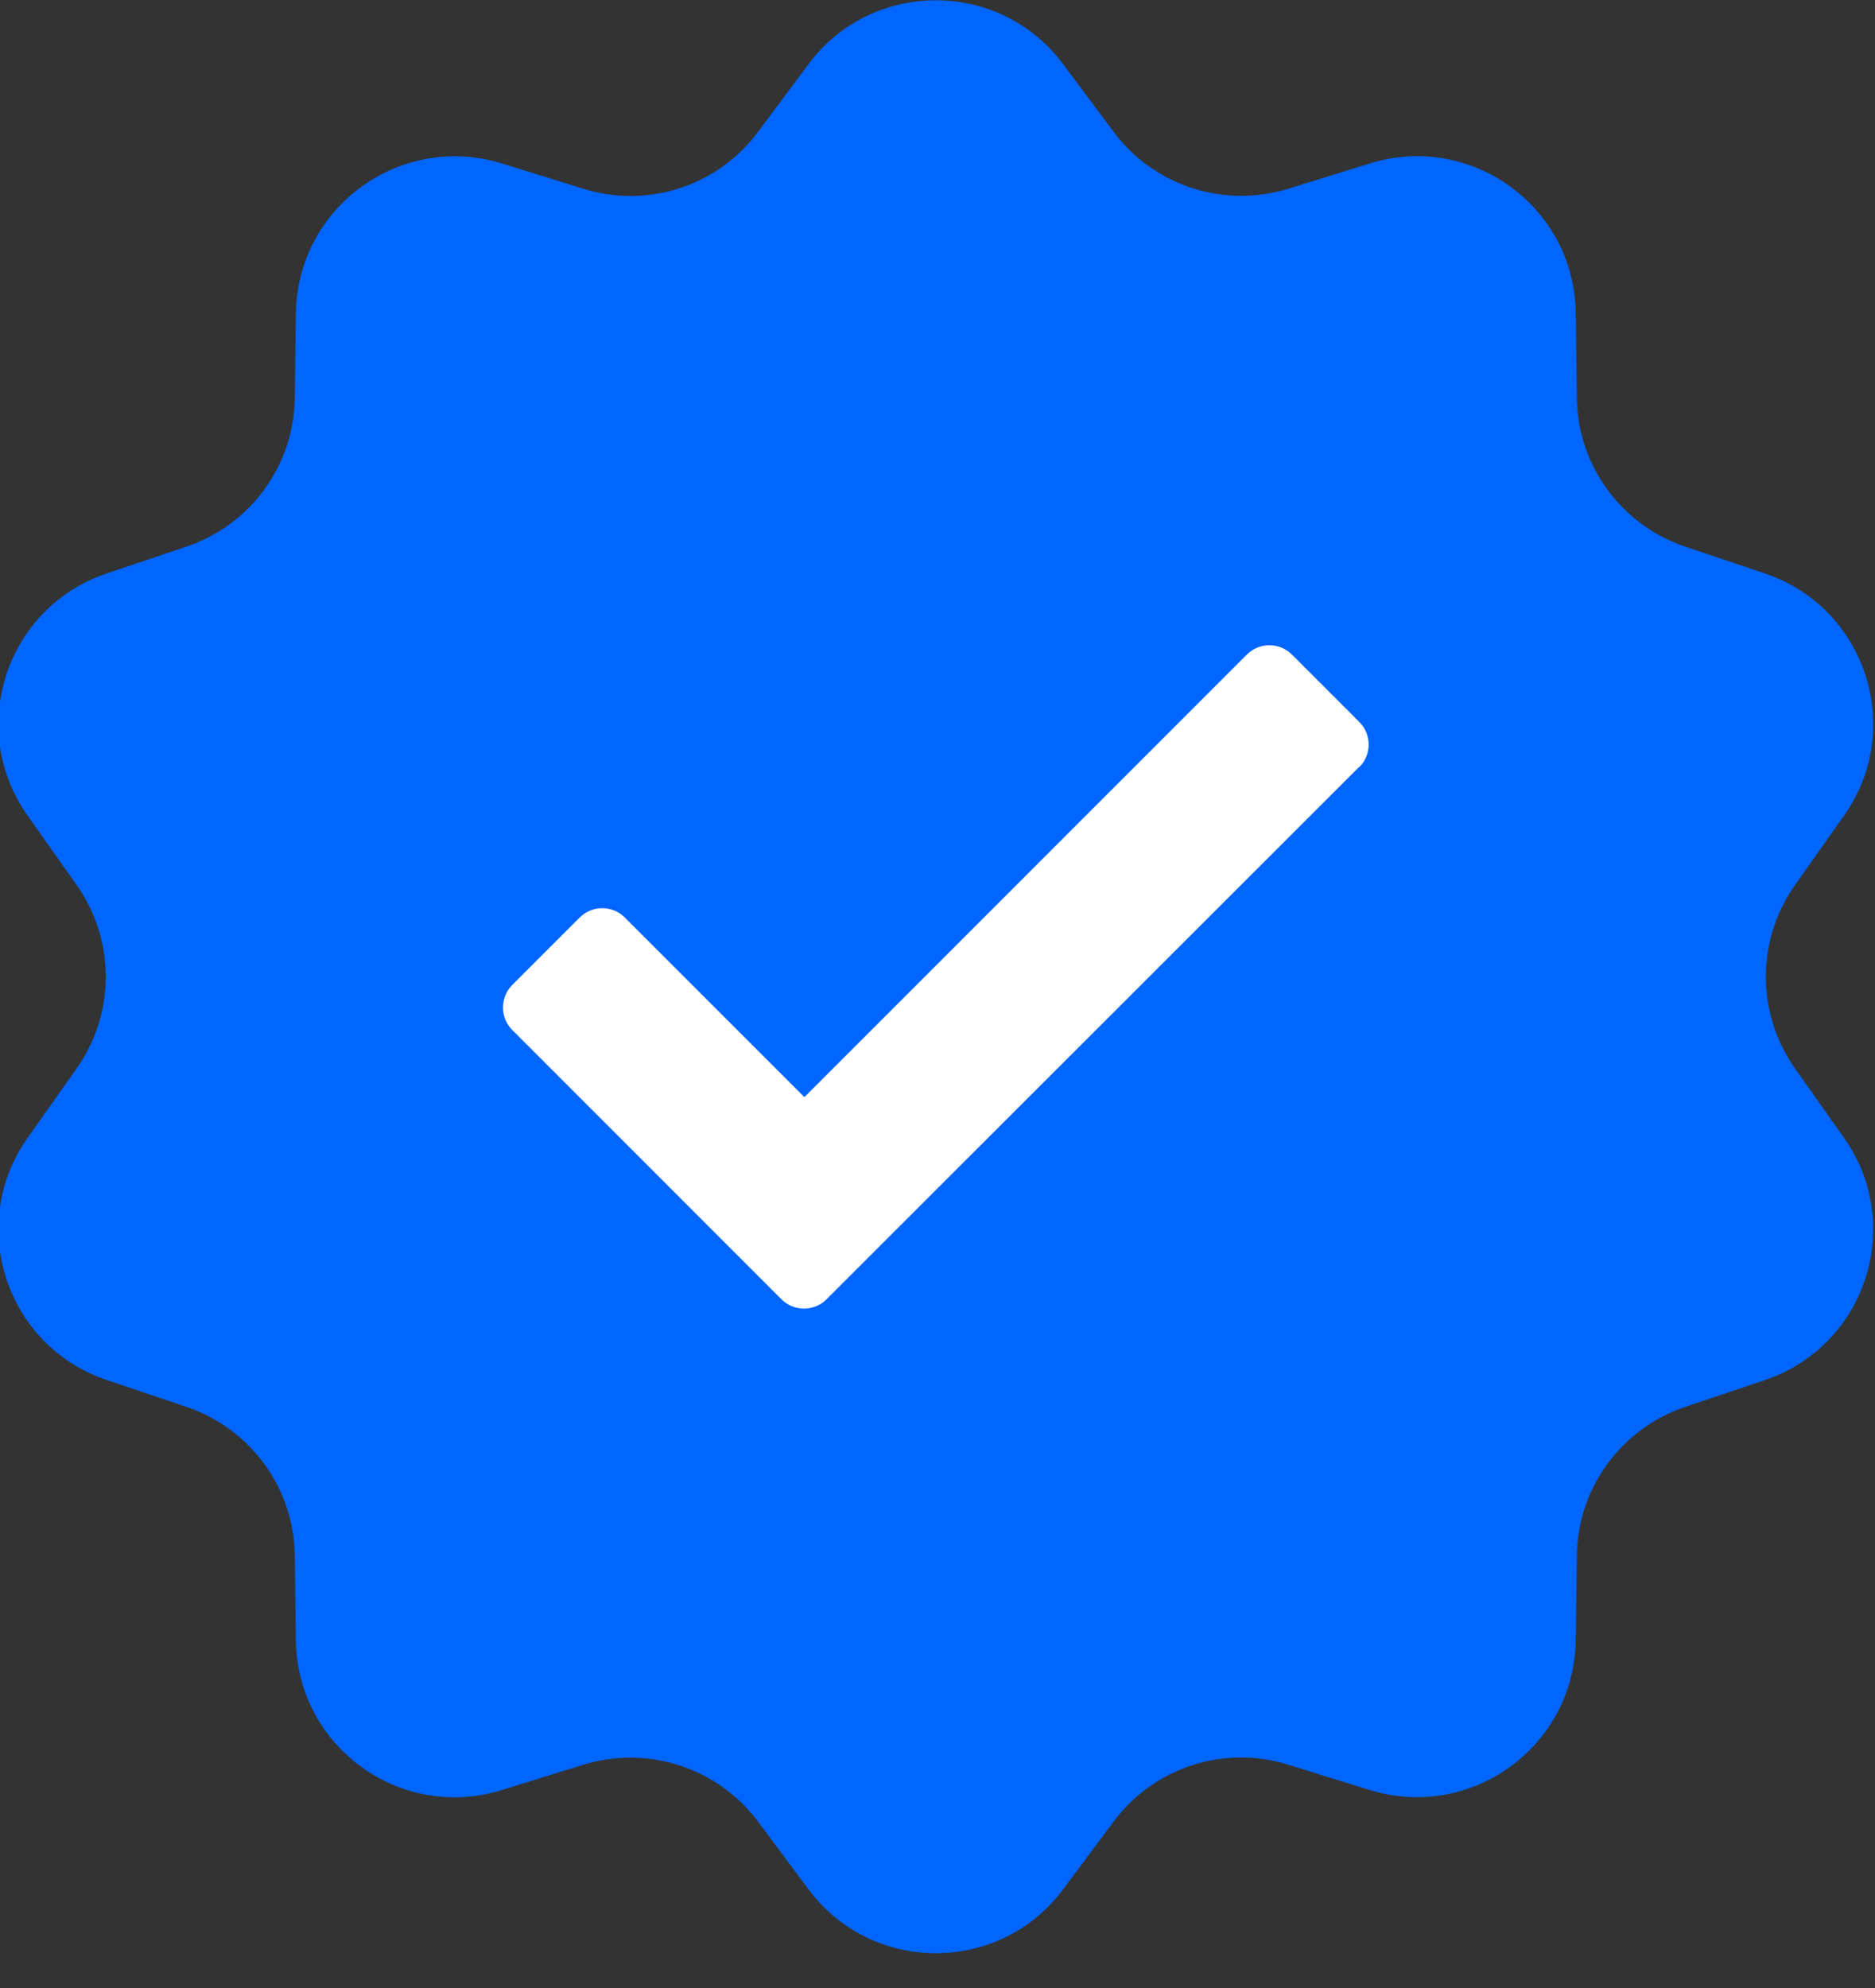
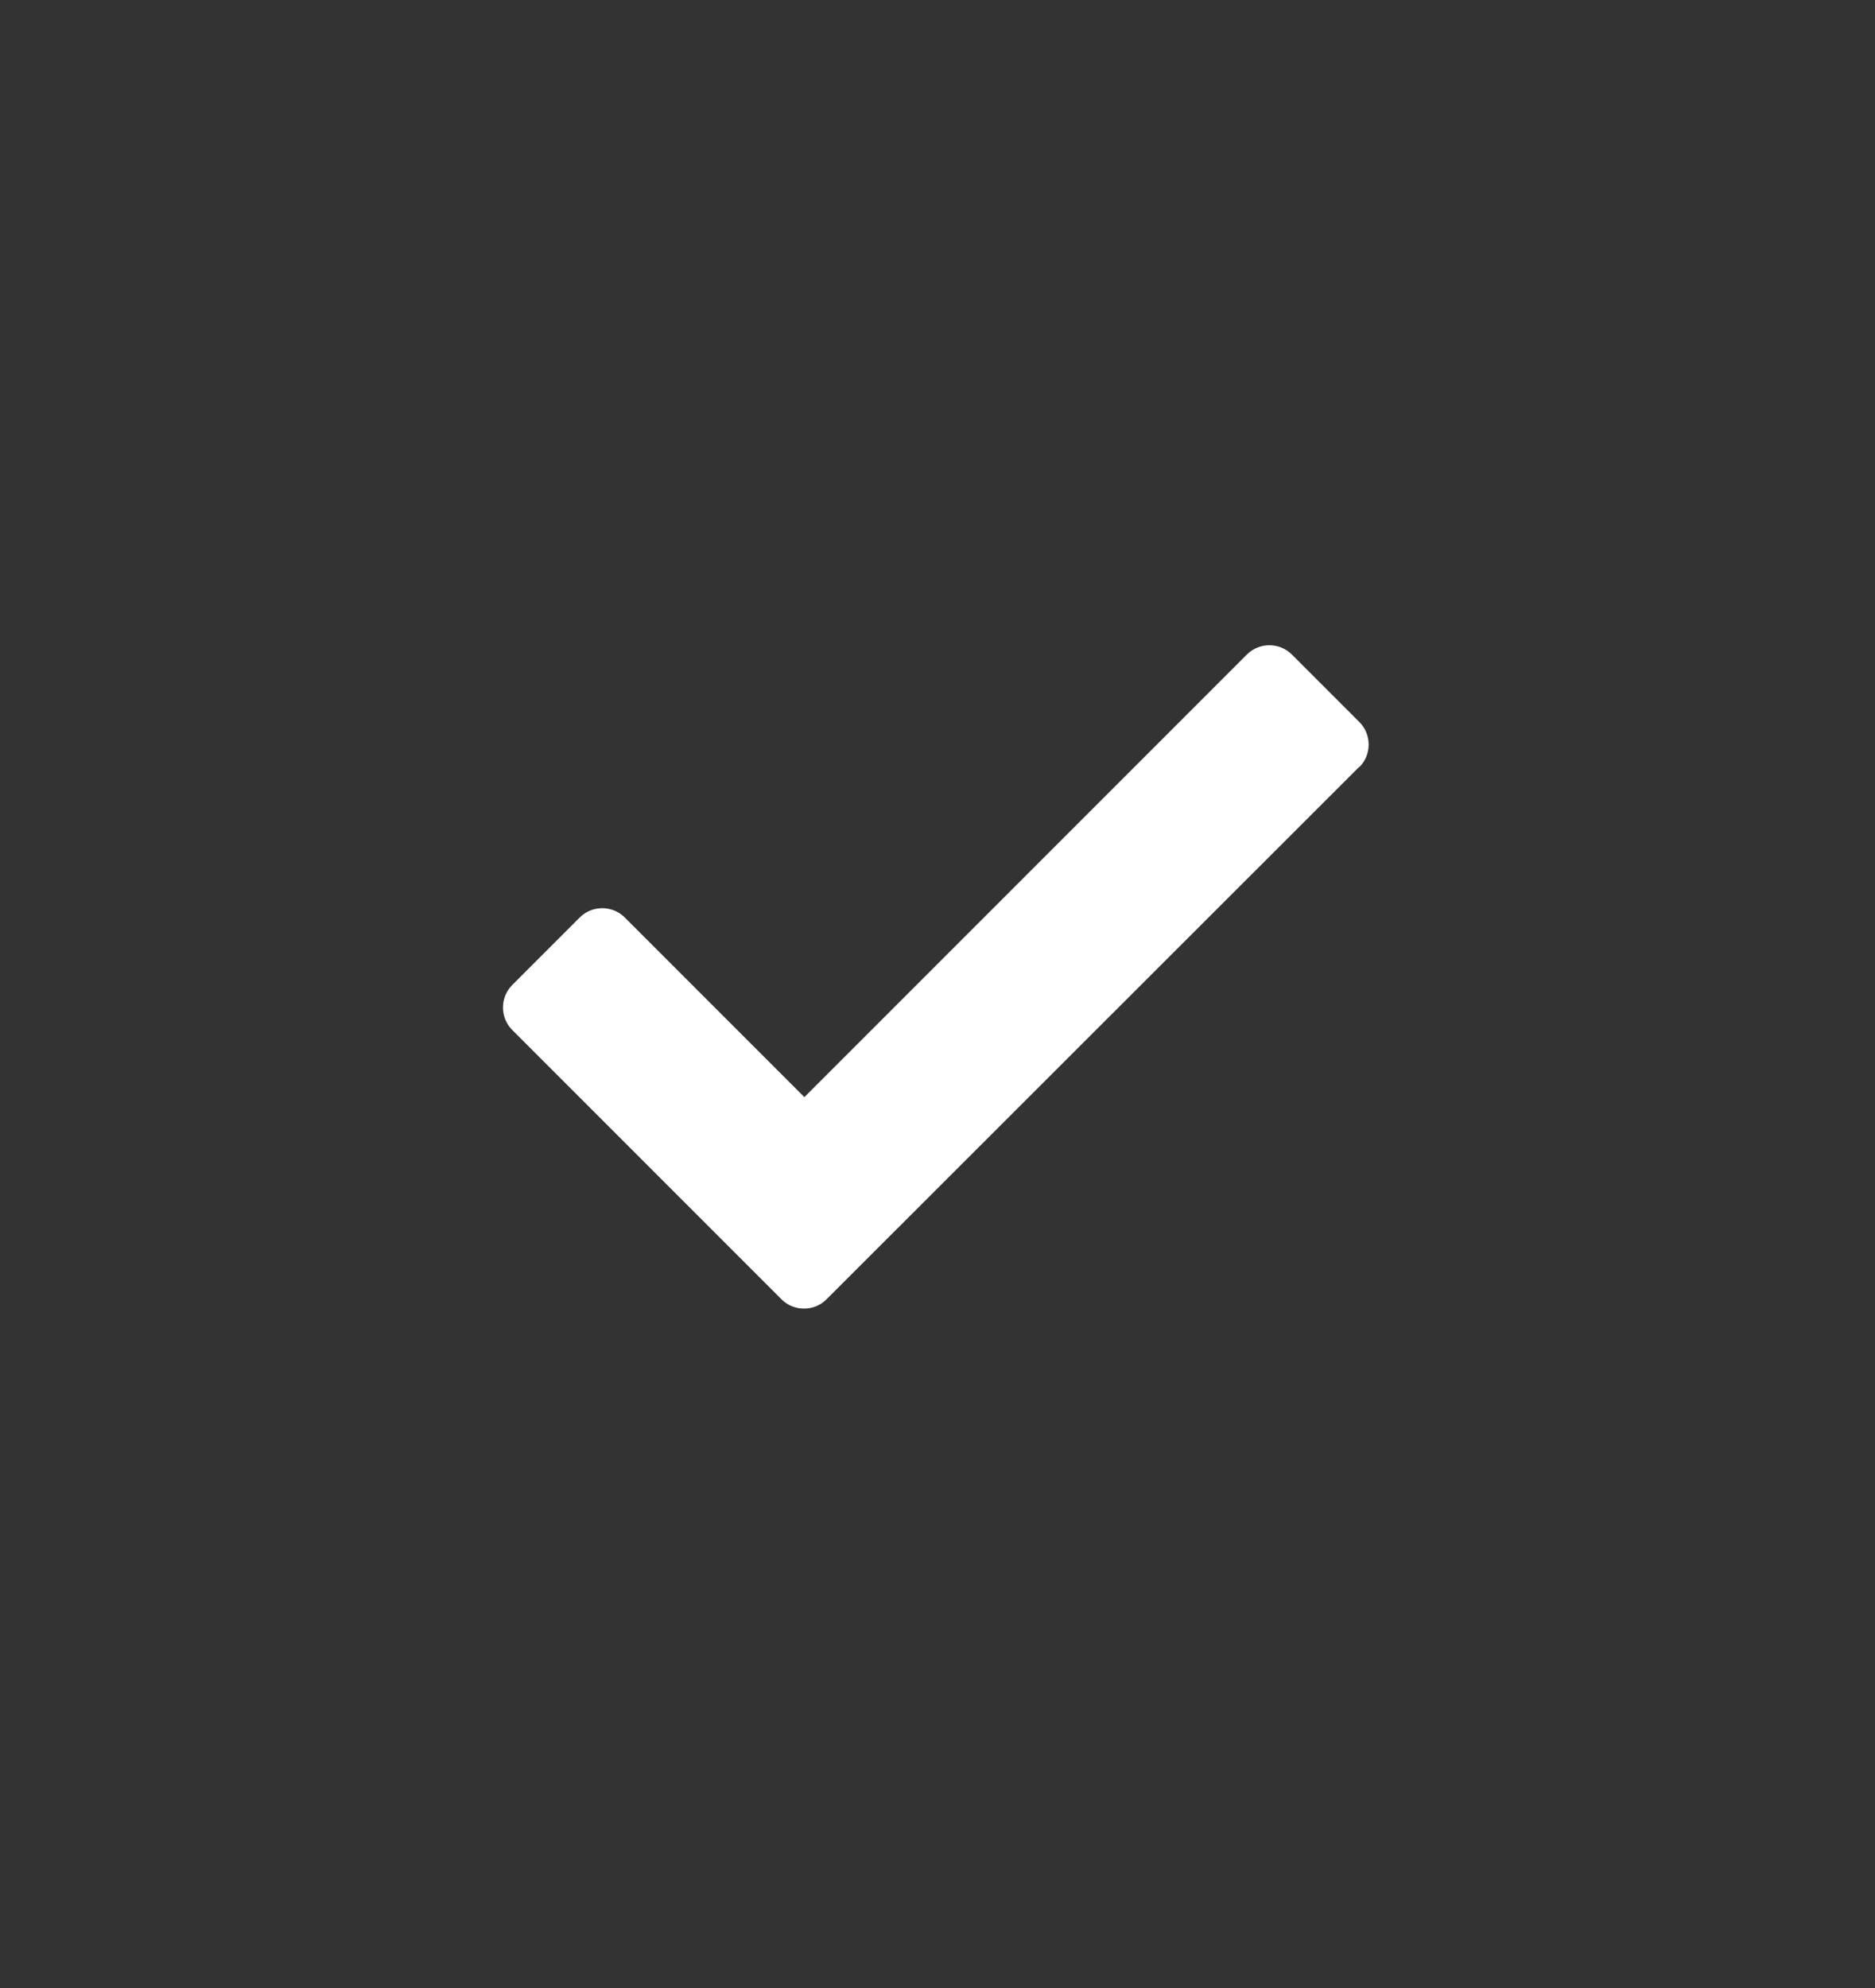
<svg xmlns="http://www.w3.org/2000/svg" width="50" height="53" viewBox="0 0 50 53" fill="none">
  <rect x="0" y="0" width="50" height="53" fill="#333333" stroke="none" />
  <g clip-path="url(#clip0_19379_1621)">
-     <path d="M47.87 28.49C46.83 27.02 46.83 25.06 47.87 23.59L49.17 21.75C50.81 19.44 49.76 16.2 47.07 15.29L44.93 14.57C43.23 13.99 42.07 12.41 42.05 10.61L42.02 8.35C41.99 5.52 39.23 3.51 36.52 4.36L34.36 5.03C32.64 5.56 30.78 4.96 29.7 3.52L28.35 1.71C26.66 -0.56 23.25 -0.56 21.56 1.71L20.21 3.52C19.14 4.96 17.27 5.57 15.55 5.03L13.39 4.36C10.68 3.52 7.93 5.52 7.89 8.35L7.86 10.61C7.84 12.41 6.68 13.99 4.98 14.57L2.84 15.29C0.15 16.2 -0.9 19.44 0.74 21.75L2.04 23.59C3.08 25.06 3.08 27.02 2.04 28.49L0.74 30.33C-0.9 32.64 0.15 35.88 2.84 36.79L4.98 37.51C6.68 38.09 7.84 39.67 7.86 41.47L7.89 43.73C7.92 46.56 10.68 48.57 13.39 47.72L15.55 47.05C17.27 46.52 19.13 47.12 20.21 48.56L21.56 50.37C23.25 52.64 26.66 52.64 28.35 50.37L29.7 48.56C30.77 47.12 32.64 46.51 34.36 47.05L36.52 47.72C39.23 48.56 41.98 46.56 42.02 43.73L42.05 41.47C42.07 39.67 43.23 38.09 44.93 37.51L47.07 36.79C49.76 35.88 50.81 32.64 49.17 30.33L47.87 28.49Z" fill="#0166FF" />
    <g clip-path="url(#clip1_19379_1621)">
      <path d="M36.25 20.44L22.04 34.64C21.71 34.97 21.17 34.97 20.84 34.64L13.66 27.46C13.33 27.13 13.33 26.59 13.66 26.26L15.46 24.46C15.79 24.13 16.33 24.13 16.66 24.46L21.45 29.25L33.25 17.45C33.58 17.12 34.12 17.12 34.45 17.45L36.25 19.25C36.58 19.58 36.58 20.12 36.25 20.45V20.44Z" fill="white" />
    </g>
  </g>
  <defs>
    <clipPath id="clip0_19379_1621">
      <rect width="49.95" height="52.09" fill="white" />
    </clipPath>
    <clipPath id="clip1_19379_1621">
      <rect width="23.09" height="17.69" fill="white" transform="translate(13.41 17.2)" />
    </clipPath>
  </defs>
</svg>